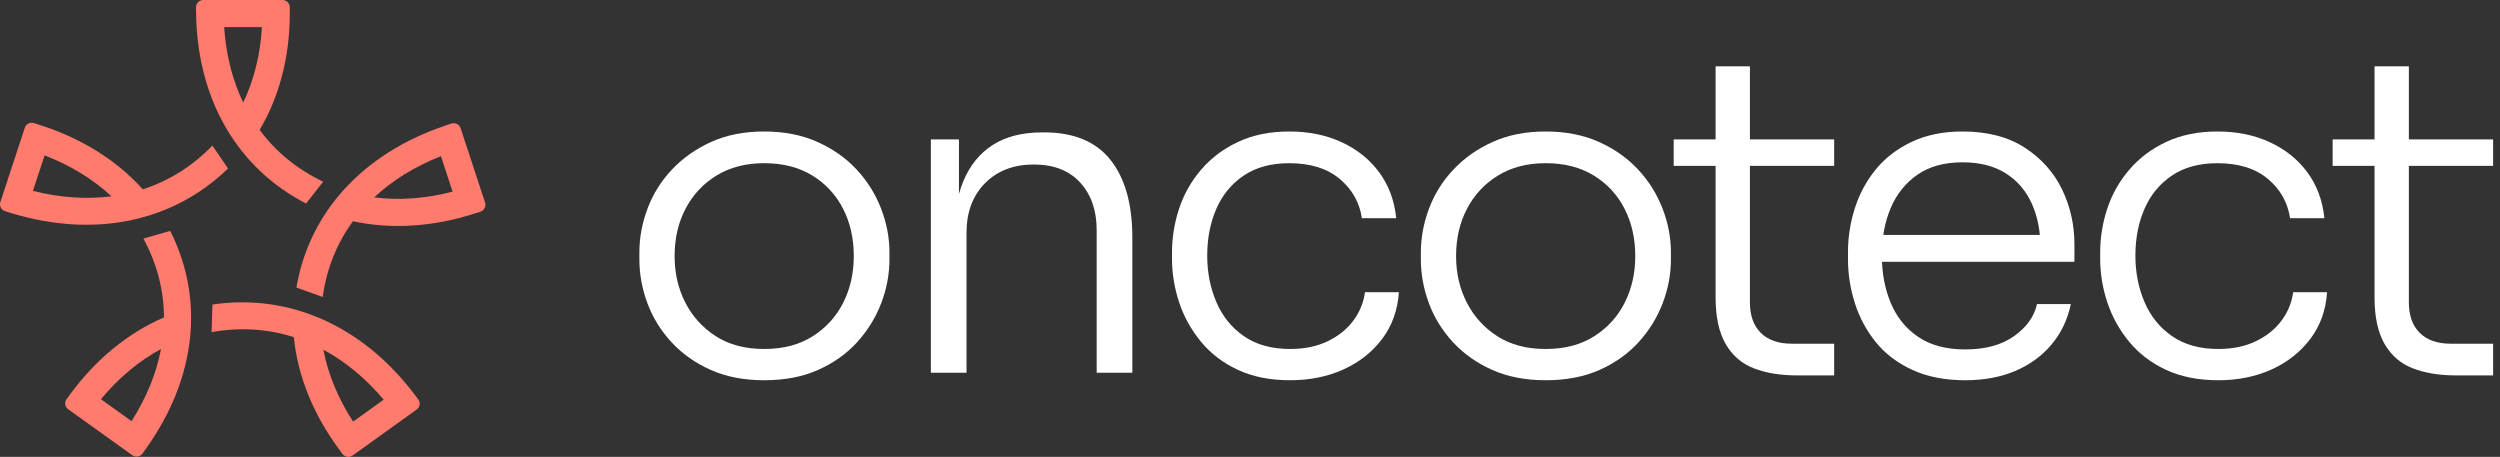
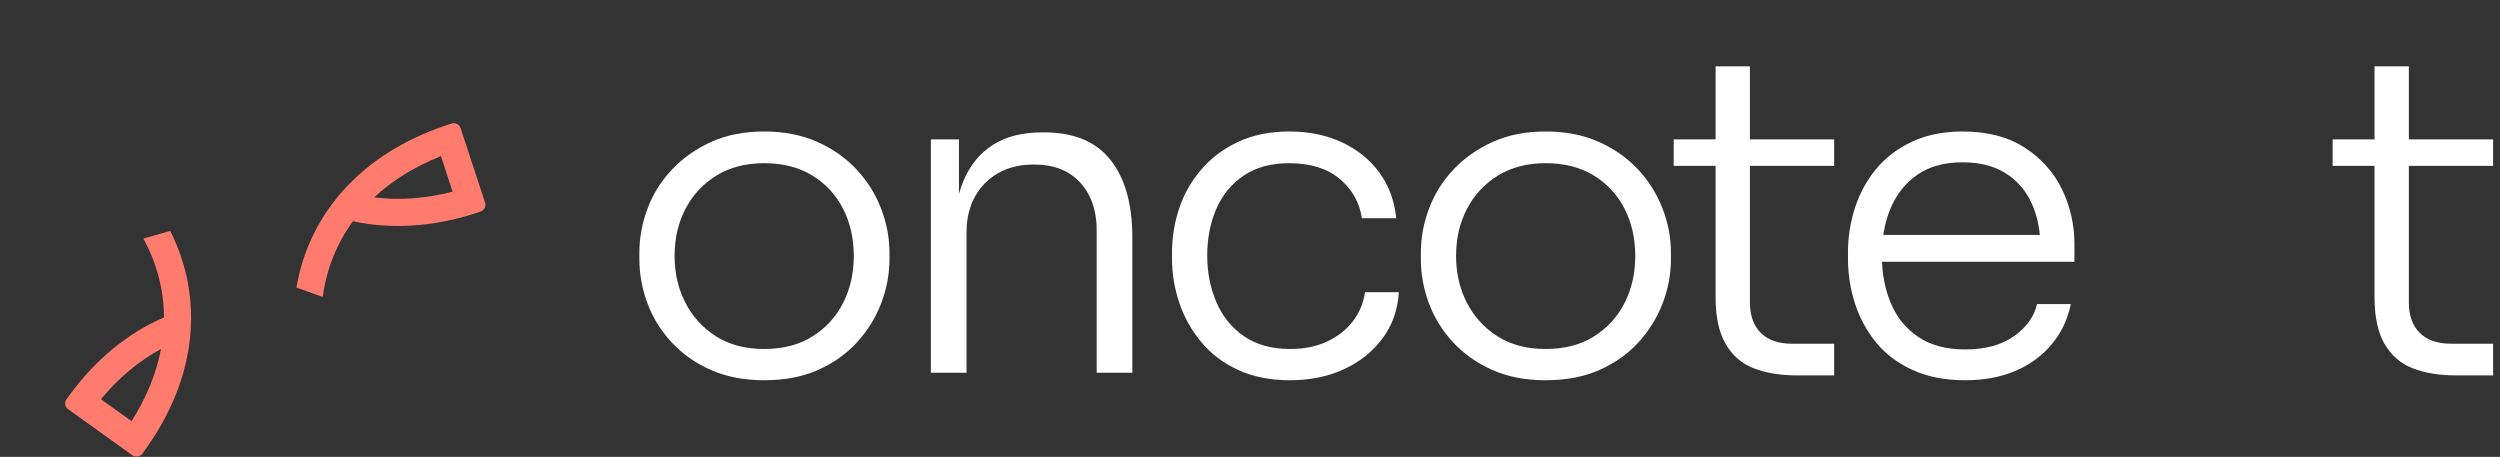
<svg xmlns="http://www.w3.org/2000/svg" width="197" height="36" viewBox="0 0 197 36" fill="none">
  <rect x="0" y="0" width="197" height="36" fill="#333333" stroke="none" />
  <path d="M60.218 29.963C58.626 29.963 57.221 29.692 56.003 29.148C54.785 28.605 53.755 27.877 52.912 26.963C52.069 26.049 51.437 25.026 51.016 23.892C50.594 22.759 50.383 21.602 50.383 20.423V19.902C50.383 18.723 50.599 17.561 51.033 16.416C51.466 15.271 52.11 14.247 52.965 13.345C53.819 12.443 54.85 11.72 56.056 11.177C57.262 10.634 58.649 10.362 60.218 10.362C61.787 10.362 63.18 10.634 64.398 11.177C65.616 11.72 66.646 12.443 67.489 13.345C68.332 14.247 68.976 15.271 69.421 16.416C69.866 17.561 70.089 18.723 70.089 19.902V20.423C70.089 21.602 69.872 22.759 69.439 23.892C69.005 25.026 68.373 26.049 67.542 26.963C66.71 27.877 65.686 28.605 64.469 29.148C63.251 29.692 61.834 29.963 60.218 29.963ZM60.218 27.5C61.717 27.5 62.993 27.165 64.047 26.494C65.101 25.824 65.903 24.939 66.453 23.84C67.003 22.742 67.278 21.522 67.278 20.18C67.278 18.792 66.998 17.549 66.436 16.451C65.874 15.352 65.066 14.479 64.012 13.831C62.958 13.184 61.694 12.859 60.218 12.859C58.766 12.859 57.514 13.184 56.46 13.831C55.406 14.479 54.592 15.352 54.019 16.451C53.445 17.549 53.158 18.792 53.158 20.18C53.158 21.522 53.439 22.742 54.001 23.84C54.563 24.939 55.365 25.824 56.407 26.494C57.449 27.165 58.719 27.5 60.218 27.5Z" fill="white" />
-   <path d="M73.352 29.374V10.986H75.565V18.723H75.143C75.143 16.988 75.4 15.502 75.916 14.265C76.431 13.028 77.203 12.079 78.234 11.42C79.264 10.761 80.564 10.431 82.133 10.431H82.273C84.615 10.431 86.36 11.154 87.507 12.599C88.654 14.045 89.228 16.086 89.228 18.723V29.374H86.418V18.133C86.418 16.584 85.985 15.335 85.119 14.386C84.252 13.438 83.034 12.963 81.466 12.963C79.873 12.963 78.591 13.455 77.619 14.438C76.647 15.421 76.162 16.722 76.162 18.341V29.374H73.352Z" fill="white" />
+   <path d="M73.352 29.374V10.986H75.565V18.723H75.143C75.143 16.988 75.4 15.502 75.916 14.265C76.431 13.028 77.203 12.079 78.234 11.42C79.264 10.761 80.564 10.431 82.133 10.431H82.273C84.615 10.431 86.36 11.154 87.507 12.599C88.654 14.045 89.228 16.086 89.228 18.723V29.374H86.418V18.133C86.418 16.584 85.985 15.335 85.119 14.386C84.252 13.438 83.034 12.963 81.466 12.963C79.873 12.963 78.591 13.455 77.619 14.438C76.647 15.421 76.162 16.722 76.162 18.341V29.374H73.352" fill="white" />
  <path d="M101.662 29.963C100.093 29.963 98.723 29.692 97.552 29.148C96.381 28.605 95.41 27.865 94.637 26.928C93.864 25.991 93.29 24.956 92.916 23.823C92.541 22.69 92.354 21.545 92.354 20.388V19.902C92.354 18.723 92.541 17.567 92.916 16.433C93.29 15.3 93.87 14.277 94.655 13.363C95.439 12.449 96.411 11.72 97.57 11.177C98.729 10.634 100.069 10.362 101.592 10.362C103.137 10.362 104.519 10.645 105.737 11.212C106.954 11.778 107.938 12.571 108.687 13.588C109.436 14.606 109.881 15.809 110.022 17.196H107.317C107.13 15.947 106.545 14.912 105.561 14.091C104.578 13.27 103.254 12.86 101.592 12.86C100.163 12.86 98.969 13.184 98.009 13.831C97.049 14.479 96.329 15.352 95.849 16.451C95.369 17.549 95.129 18.781 95.129 20.145C95.129 21.464 95.369 22.684 95.849 23.805C96.329 24.928 97.055 25.824 98.027 26.494C98.998 27.165 100.21 27.5 101.662 27.5C102.786 27.5 103.77 27.298 104.613 26.893C105.456 26.489 106.129 25.951 106.632 25.28C107.136 24.61 107.446 23.858 107.563 23.025H110.233C110.139 24.436 109.7 25.662 108.916 26.703C108.131 27.743 107.112 28.547 105.86 29.114C104.607 29.68 103.208 29.963 101.662 29.963Z" fill="white" />
  <path d="M121.799 29.963C120.206 29.963 118.801 29.692 117.584 29.148C116.366 28.605 115.336 27.877 114.493 26.963C113.65 26.049 113.018 25.026 112.596 23.892C112.175 22.759 111.964 21.602 111.964 20.423V19.902C111.964 18.723 112.18 17.561 112.614 16.416C113.047 15.271 113.691 14.247 114.546 13.345C115.4 12.443 116.43 11.72 117.637 11.177C118.843 10.634 120.23 10.362 121.799 10.362C123.368 10.362 124.761 10.634 125.979 11.177C127.196 11.72 128.227 12.443 129.07 13.345C129.913 14.247 130.557 15.271 131.002 16.416C131.447 17.561 131.669 18.723 131.669 19.902V20.423C131.669 21.602 131.453 22.759 131.02 23.892C130.586 25.026 129.954 26.049 129.123 26.963C128.291 27.877 127.267 28.605 126.049 29.148C124.831 29.692 123.415 29.963 121.799 29.963ZM121.799 27.5C123.297 27.5 124.574 27.165 125.628 26.494C126.682 25.824 127.483 24.939 128.034 23.84C128.584 22.742 128.859 21.522 128.859 20.18C128.859 18.792 128.578 17.549 128.016 16.451C127.454 15.352 126.646 14.479 125.593 13.831C124.539 13.184 123.274 12.859 121.799 12.859C120.347 12.859 119.095 13.184 118.041 13.831C116.987 14.479 116.173 15.352 115.6 16.451C115.025 17.549 114.739 18.792 114.739 20.18C114.739 21.522 115.02 22.742 115.582 23.84C116.144 24.939 116.946 25.824 117.988 26.494C119.03 27.165 120.3 27.5 121.799 27.5Z" fill="white" />
  <path d="M131.887 13.068V10.986H144.532V13.068H131.887ZM141.617 29.582C140.305 29.582 139.169 29.397 138.21 29.027C137.249 28.657 136.506 28.016 135.979 27.102C135.452 26.188 135.189 24.968 135.189 23.441V5.227H137.893V23.823C137.893 24.863 138.18 25.668 138.754 26.234C139.327 26.801 140.141 27.084 141.195 27.084H144.532V29.582L141.617 29.582Z" fill="white" />
  <path d="M154.859 29.963C153.266 29.963 151.879 29.692 150.696 29.148C149.514 28.605 148.554 27.877 147.816 26.963C147.078 26.049 146.528 25.026 146.165 23.892C145.802 22.759 145.621 21.591 145.621 20.388V19.902C145.621 18.7 145.802 17.532 146.165 16.398C146.528 15.265 147.078 14.247 147.816 13.345C148.554 12.443 149.496 11.72 150.644 11.177C151.791 10.634 153.126 10.362 154.648 10.362C156.615 10.362 158.254 10.79 159.566 11.645C160.877 12.501 161.854 13.6 162.498 14.941C163.142 16.283 163.464 17.716 163.464 19.243V20.631H146.85V18.515H161.497L160.795 19.59C160.795 18.249 160.567 17.069 160.11 16.052C159.653 15.034 158.968 14.236 158.055 13.658C157.142 13.08 156.006 12.79 154.648 12.79C153.219 12.79 152.037 13.114 151.1 13.762C150.164 14.409 149.461 15.283 148.993 16.381C148.524 17.48 148.29 18.735 148.29 20.145C148.29 21.51 148.524 22.753 148.993 23.875C149.461 24.997 150.181 25.887 151.153 26.546C152.124 27.206 153.36 27.535 154.859 27.535C156.451 27.535 157.739 27.183 158.723 26.477C159.706 25.772 160.303 24.933 160.514 23.962H163.183C162.926 25.188 162.416 26.251 161.656 27.153C160.894 28.055 159.94 28.749 158.793 29.235C157.645 29.721 156.334 29.963 154.859 29.963Z" fill="white" />
-   <path d="M174.803 29.963C173.233 29.963 171.864 29.692 170.693 29.148C169.522 28.605 168.55 27.865 167.777 26.928C167.005 25.991 166.431 24.956 166.056 23.823C165.681 22.69 165.494 21.545 165.494 20.388V19.902C165.494 18.723 165.682 17.567 166.056 16.433C166.431 15.3 167.01 14.277 167.795 13.363C168.579 12.449 169.551 11.72 170.71 11.177C171.87 10.634 173.21 10.362 174.732 10.362C176.278 10.362 177.659 10.645 178.877 11.212C180.094 11.778 181.078 12.571 181.828 13.588C182.577 14.606 183.022 15.809 183.162 17.196H180.458C180.27 15.947 179.685 14.912 178.701 14.091C177.718 13.27 176.395 12.86 174.732 12.86C173.304 12.86 172.109 13.184 171.15 13.831C170.189 14.479 169.469 15.352 168.989 16.451C168.509 17.549 168.269 18.781 168.269 20.145C168.269 21.464 168.509 22.684 168.989 23.805C169.469 24.928 170.195 25.824 171.167 26.494C172.139 27.165 173.35 27.5 174.803 27.5C175.927 27.5 176.91 27.298 177.753 26.893C178.596 26.489 179.269 25.951 179.773 25.28C180.276 24.61 180.586 23.858 180.704 23.025H183.373C183.279 24.436 182.84 25.662 182.056 26.703C181.271 27.743 180.252 28.547 179 29.114C177.747 29.68 176.348 29.963 174.803 29.963Z" fill="white" />
  <path d="M183.812 13.068V10.986H196.457V13.068H183.812ZM193.542 29.582C192.23 29.582 191.094 29.397 190.135 29.027C189.174 28.657 188.431 28.016 187.904 27.102C187.377 26.188 187.114 24.968 187.114 23.441V5.227H189.818V23.823C189.818 24.863 190.105 25.668 190.679 26.234C191.253 26.801 192.066 27.084 193.12 27.084H196.457V29.582L193.542 29.582Z" fill="white" />
-   <path d="M24.116 16.036L25.468 14.319C23.422 13.342 21.735 11.962 20.458 10.234C22.015 7.618 22.834 4.469 22.834 1.069V0.568C22.834 0.254 22.577 0 22.259 0H16.02C15.699 0 15.44 0.26 15.445 0.577L15.453 1.085C15.556 7.882 18.736 13.265 24.116 16.036ZM17.661 2.137H20.64C20.517 4.295 20.016 6.31 19.165 8.083C18.324 6.335 17.813 4.339 17.661 2.137Z" fill="#FF7B6D" />
  <path d="M23.357 22.661L25.428 23.401C25.736 21.177 26.544 19.166 27.814 17.433C30.813 18.087 34.099 17.883 37.373 16.833L37.855 16.678C38.157 16.581 38.322 16.261 38.224 15.962L36.296 10.101C36.197 9.799 35.867 9.636 35.563 9.739L35.076 9.903C28.564 12.101 24.362 16.752 23.357 22.661ZM34.745 12.303L35.666 15.102C33.55 15.652 31.455 15.804 29.485 15.553C30.908 14.223 32.672 13.126 34.745 12.303Z" fill="#FF7B6D" />
-   <path d="M16.743 23.996L16.671 26.17C18.907 25.772 21.093 25.909 23.155 26.567C23.451 29.586 24.663 32.61 26.686 35.361L26.984 35.766C27.171 36.02 27.531 36.076 27.788 35.892L32.835 32.269C33.095 32.083 33.15 31.722 32.958 31.469L32.649 31.062C28.52 25.624 22.744 23.114 16.743 23.996ZM30.236 31.493L27.825 33.223C26.642 31.405 25.848 29.484 25.48 27.556C27.201 28.482 28.803 29.8 30.236 31.493Z" fill="#FF7B6D" />
  <path d="M13.414 18.195L11.298 18.799C12.373 20.777 12.916 22.873 12.92 25.013C10.104 26.225 7.567 28.297 5.544 31.048L5.246 31.453C5.059 31.707 5.116 32.062 5.373 32.247L10.421 35.869C10.681 36.056 11.045 35.996 11.229 35.736L11.525 35.321C15.486 29.762 16.118 23.56 13.414 18.195ZM10.365 33.187L7.955 31.457C9.339 29.784 10.943 28.444 12.686 27.504C12.327 29.406 11.553 31.318 10.365 33.187Z" fill="#FF7B6D" />
-   <path d="M17.971 13.276L16.735 11.475C15.163 13.096 13.313 14.254 11.254 14.919C9.217 12.648 6.437 10.905 3.163 9.855L2.681 9.7C2.379 9.603 2.055 9.766 1.956 10.065L0.028 15.926C-0.071 16.227 0.099 16.551 0.406 16.644L0.898 16.794C7.474 18.797 13.641 17.474 17.971 13.276ZM2.593 15.044L3.514 12.246C5.554 13.029 7.339 14.122 8.783 15.469C6.841 15.719 4.76 15.582 2.593 15.044Z" fill="#FF7B6D" />
</svg>